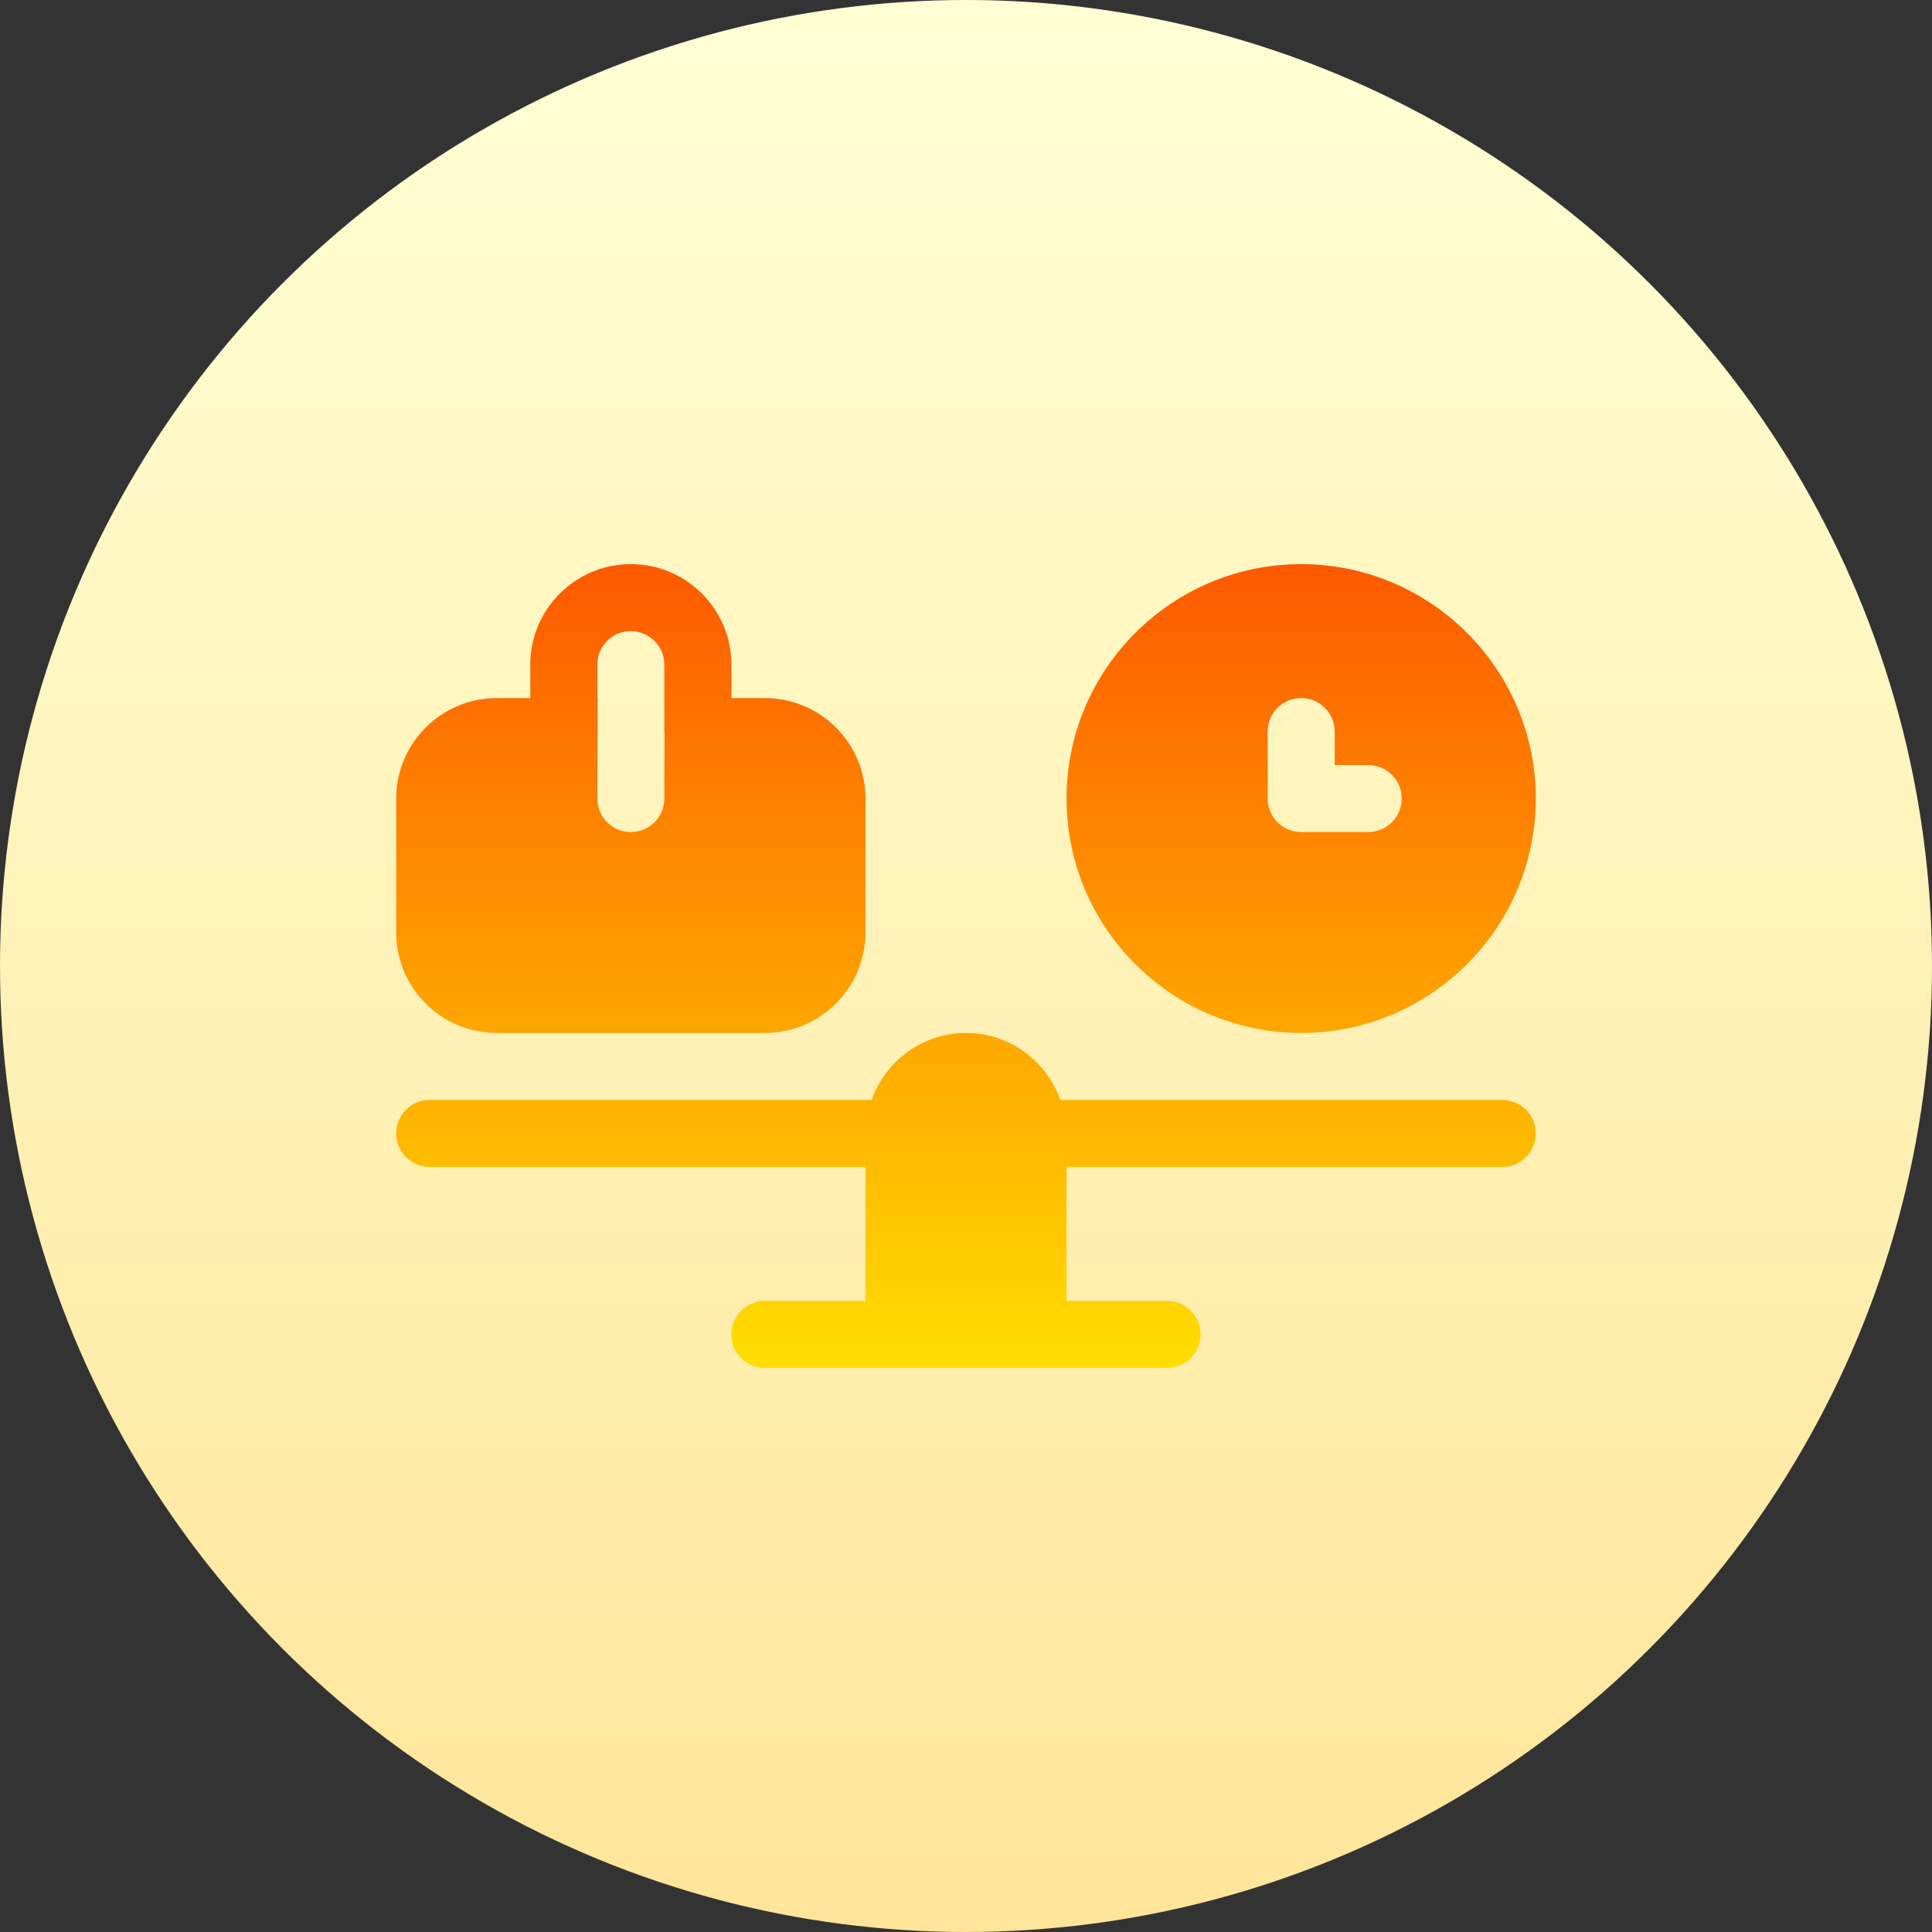
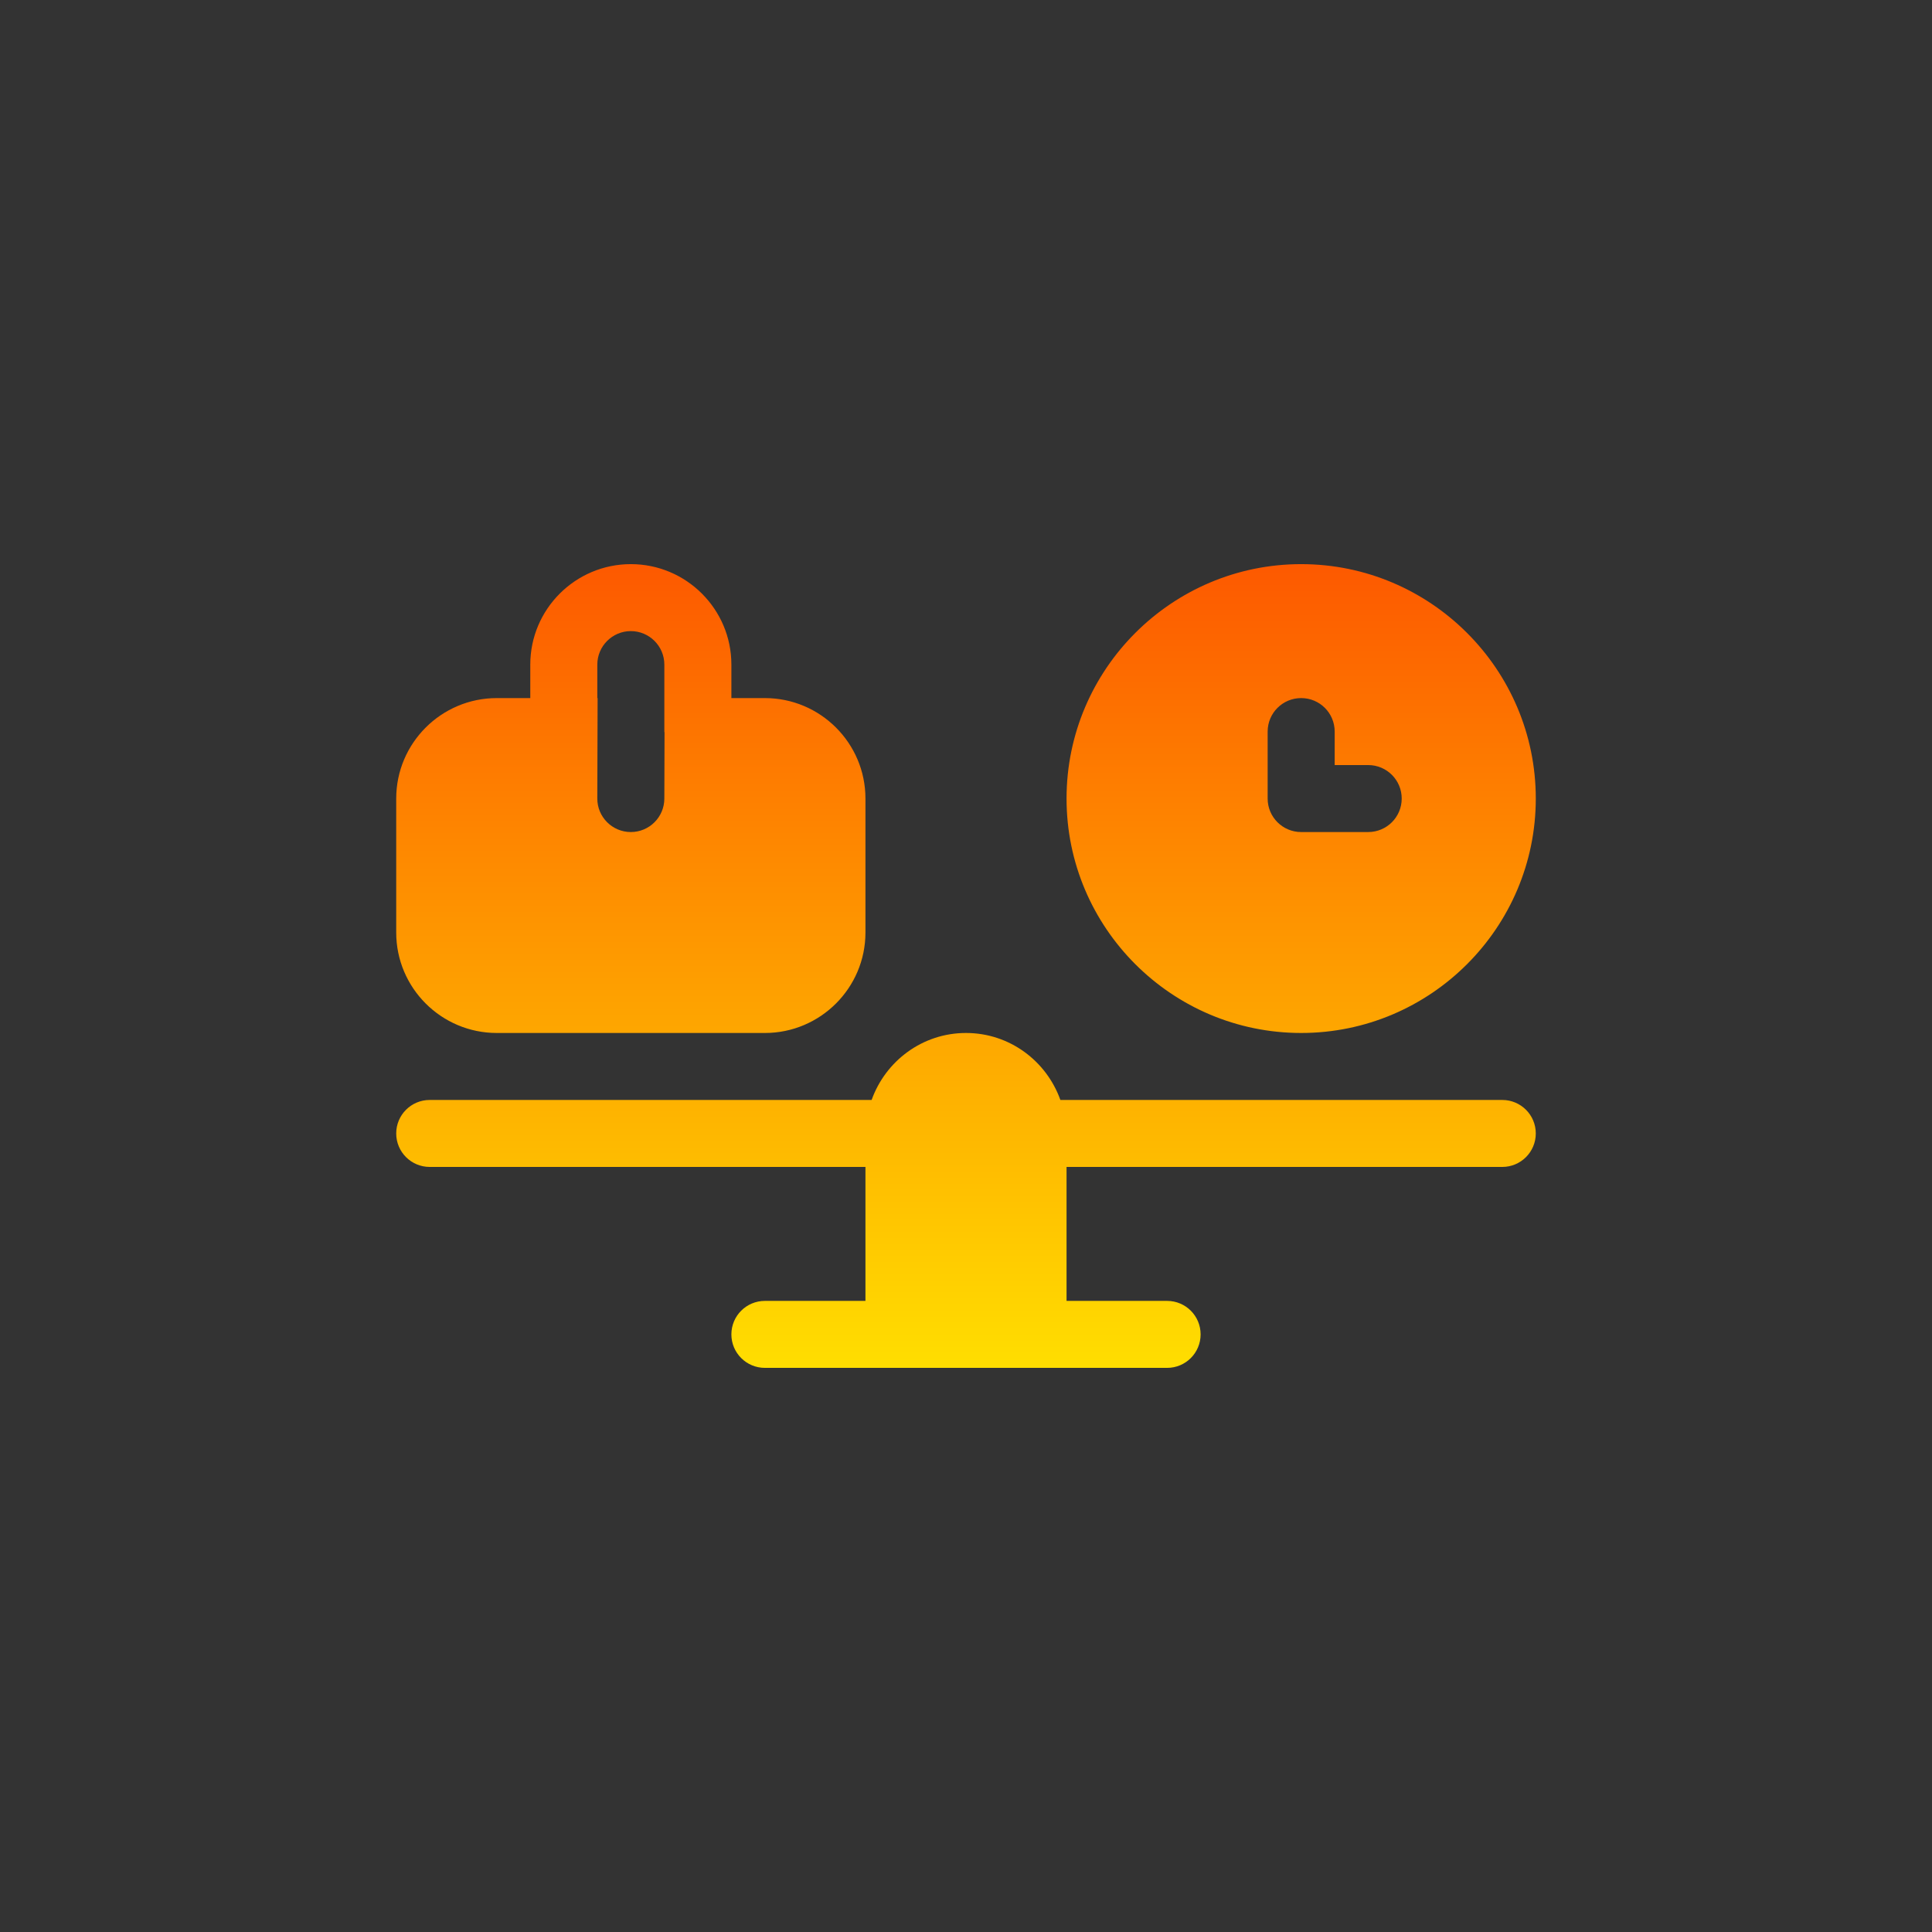
<svg xmlns="http://www.w3.org/2000/svg" id="Capa_1" height="512" viewBox="0 0 512 512" width="512">
  <rect x="0" y="0" width="512" height="512" fill="#333333" stroke="none" />
  <linearGradient id="SVGID_1_" gradientUnits="userSpaceOnUse" x1="256" x2="256" y1="512" y2="0">
    <stop offset="0" stop-color="#ffe59a" />
    <stop offset="1" stop-color="#ffffd5" />
  </linearGradient>
  <linearGradient id="SVGID_00000043438667479037077040000009679431123926743958_" gradientUnits="userSpaceOnUse" x1="256" x2="256" y1="362.5" y2="149.5">
    <stop offset="0" stop-color="#ffde00" />
    <stop offset="1" stop-color="#fd5900" />
  </linearGradient>
  <g>
    <g>
-       <circle cx="256" cy="256" fill="url(#SVGID_1_)" r="256" />
-     </g>
+       </g>
    <g>
      <g>
        <path d="m398.118 291.5h-117.107c-3.679-10.308-13.446-17.75-25.011-17.75s-21.332 7.442-25.011 17.75h-117.107c-4.91 0-8.882 3.969-8.882 8.875s3.973 8.875 8.882 8.875h115.471v35.5h-26.647c-4.909 0-8.882 3.969-8.882 8.875s3.973 8.875 8.882 8.875h106.588c4.909 0 8.882-3.969 8.882-8.875s-3.973-8.875-8.882-8.875h-26.647v-35.5h115.471c4.91 0 8.882-3.969 8.882-8.875s-3.973-8.875-8.882-8.875zm-53.295-17.75c34.28 0 62.177-27.873 62.177-62.125s-27.896-62.125-62.177-62.125c-34.28 0-62.177 27.873-62.177 62.125s27.897 62.125 62.177 62.125zm-8.882-79.875c0-4.906 3.973-8.875 8.882-8.875 4.91 0 8.882 3.969 8.882 8.875v8.875h8.882c4.91 0 8.882 3.969 8.882 8.875s-3.973 8.875-8.882 8.875h-17.765c-4.91 0-8.882-3.969-8.882-8.875v-17.75zm-204.294 79.875h71.059c14.694 0 26.647-11.943 26.647-26.625v-35.5c0-14.682-11.953-26.625-26.647-26.625h-8.882v-8.875c0-14.682-11.953-26.625-26.647-26.625s-26.647 11.943-26.647 26.625v8.875h-8.882c-14.695 0-26.648 11.943-26.648 26.625v35.5c0 14.682 11.953 26.625 26.647 26.625zm26.647-88.75v-8.875c0-4.897 3.99-8.875 8.882-8.875s8.882 3.978 8.882 8.875v17.75c0 .091.049.167.052.258l-.052 17.518c-.017 4.897-3.99 8.849-8.882 8.849 0 0-.017 0-.035 0-4.892-.017-8.865-3.995-8.848-8.901l.08-26.599z" fill="url(#SVGID_00000043438667479037077040000009679431123926743958_)" />
      </g>
    </g>
  </g>
</svg>